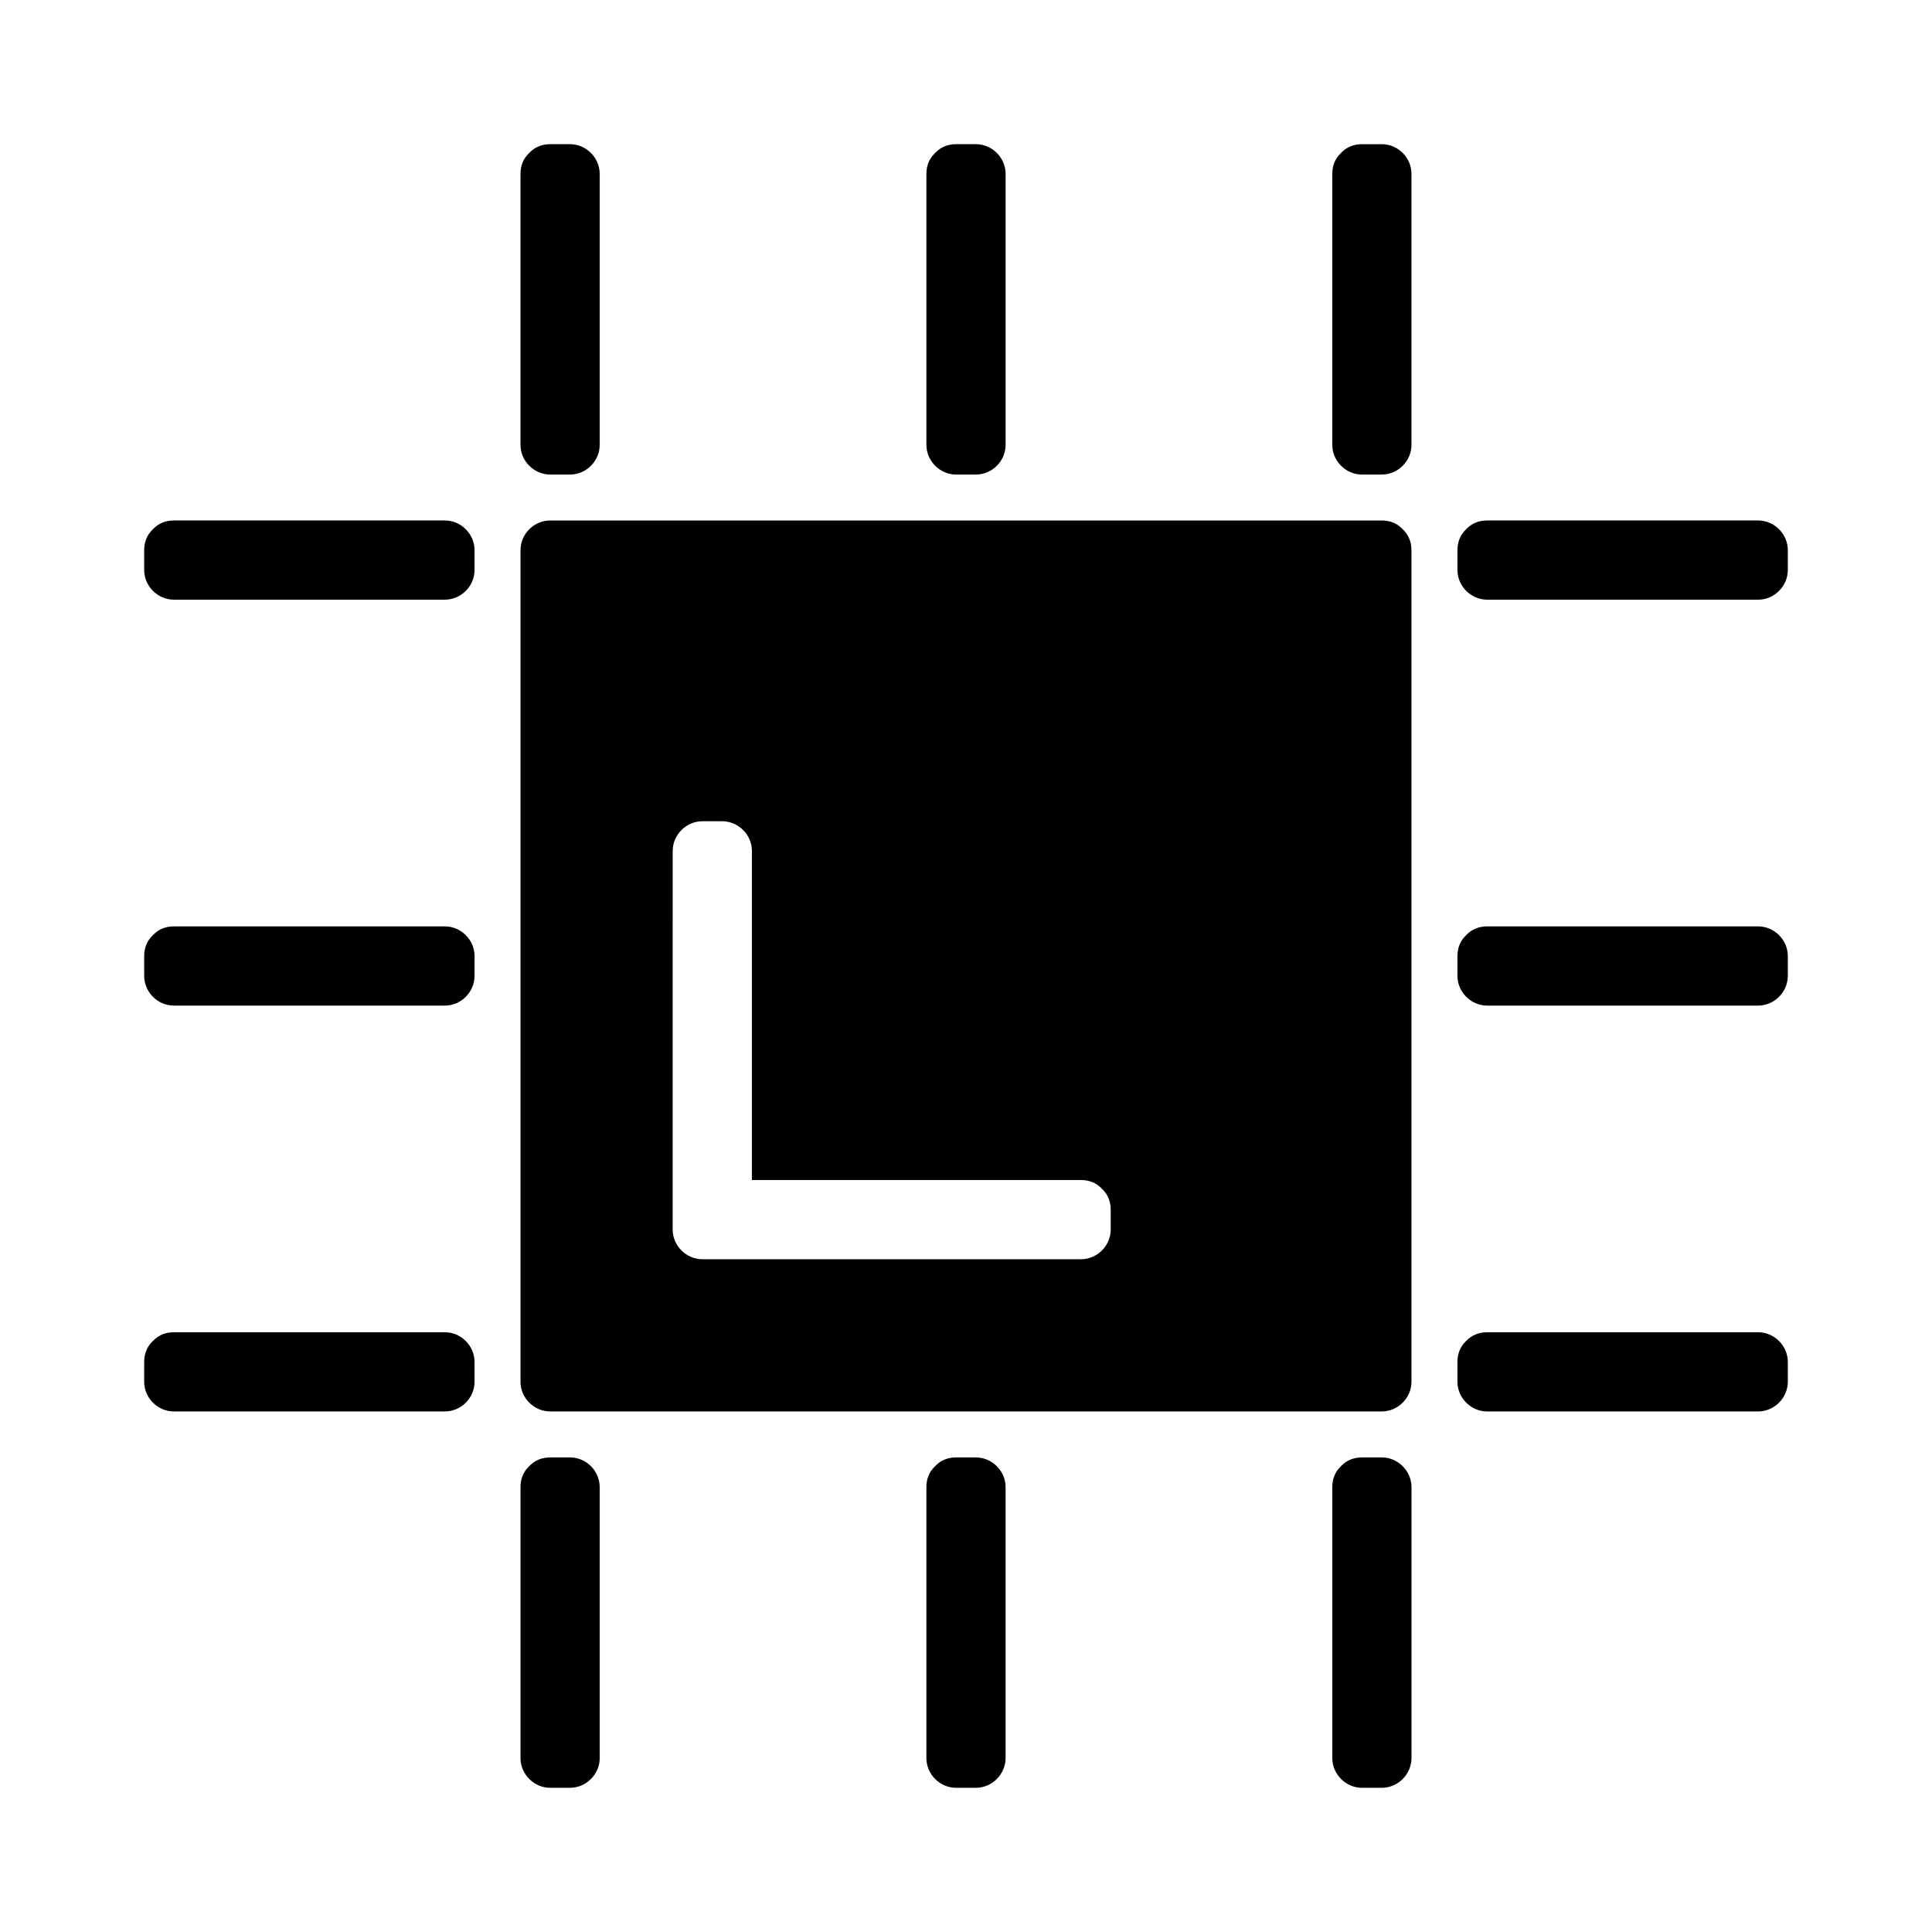
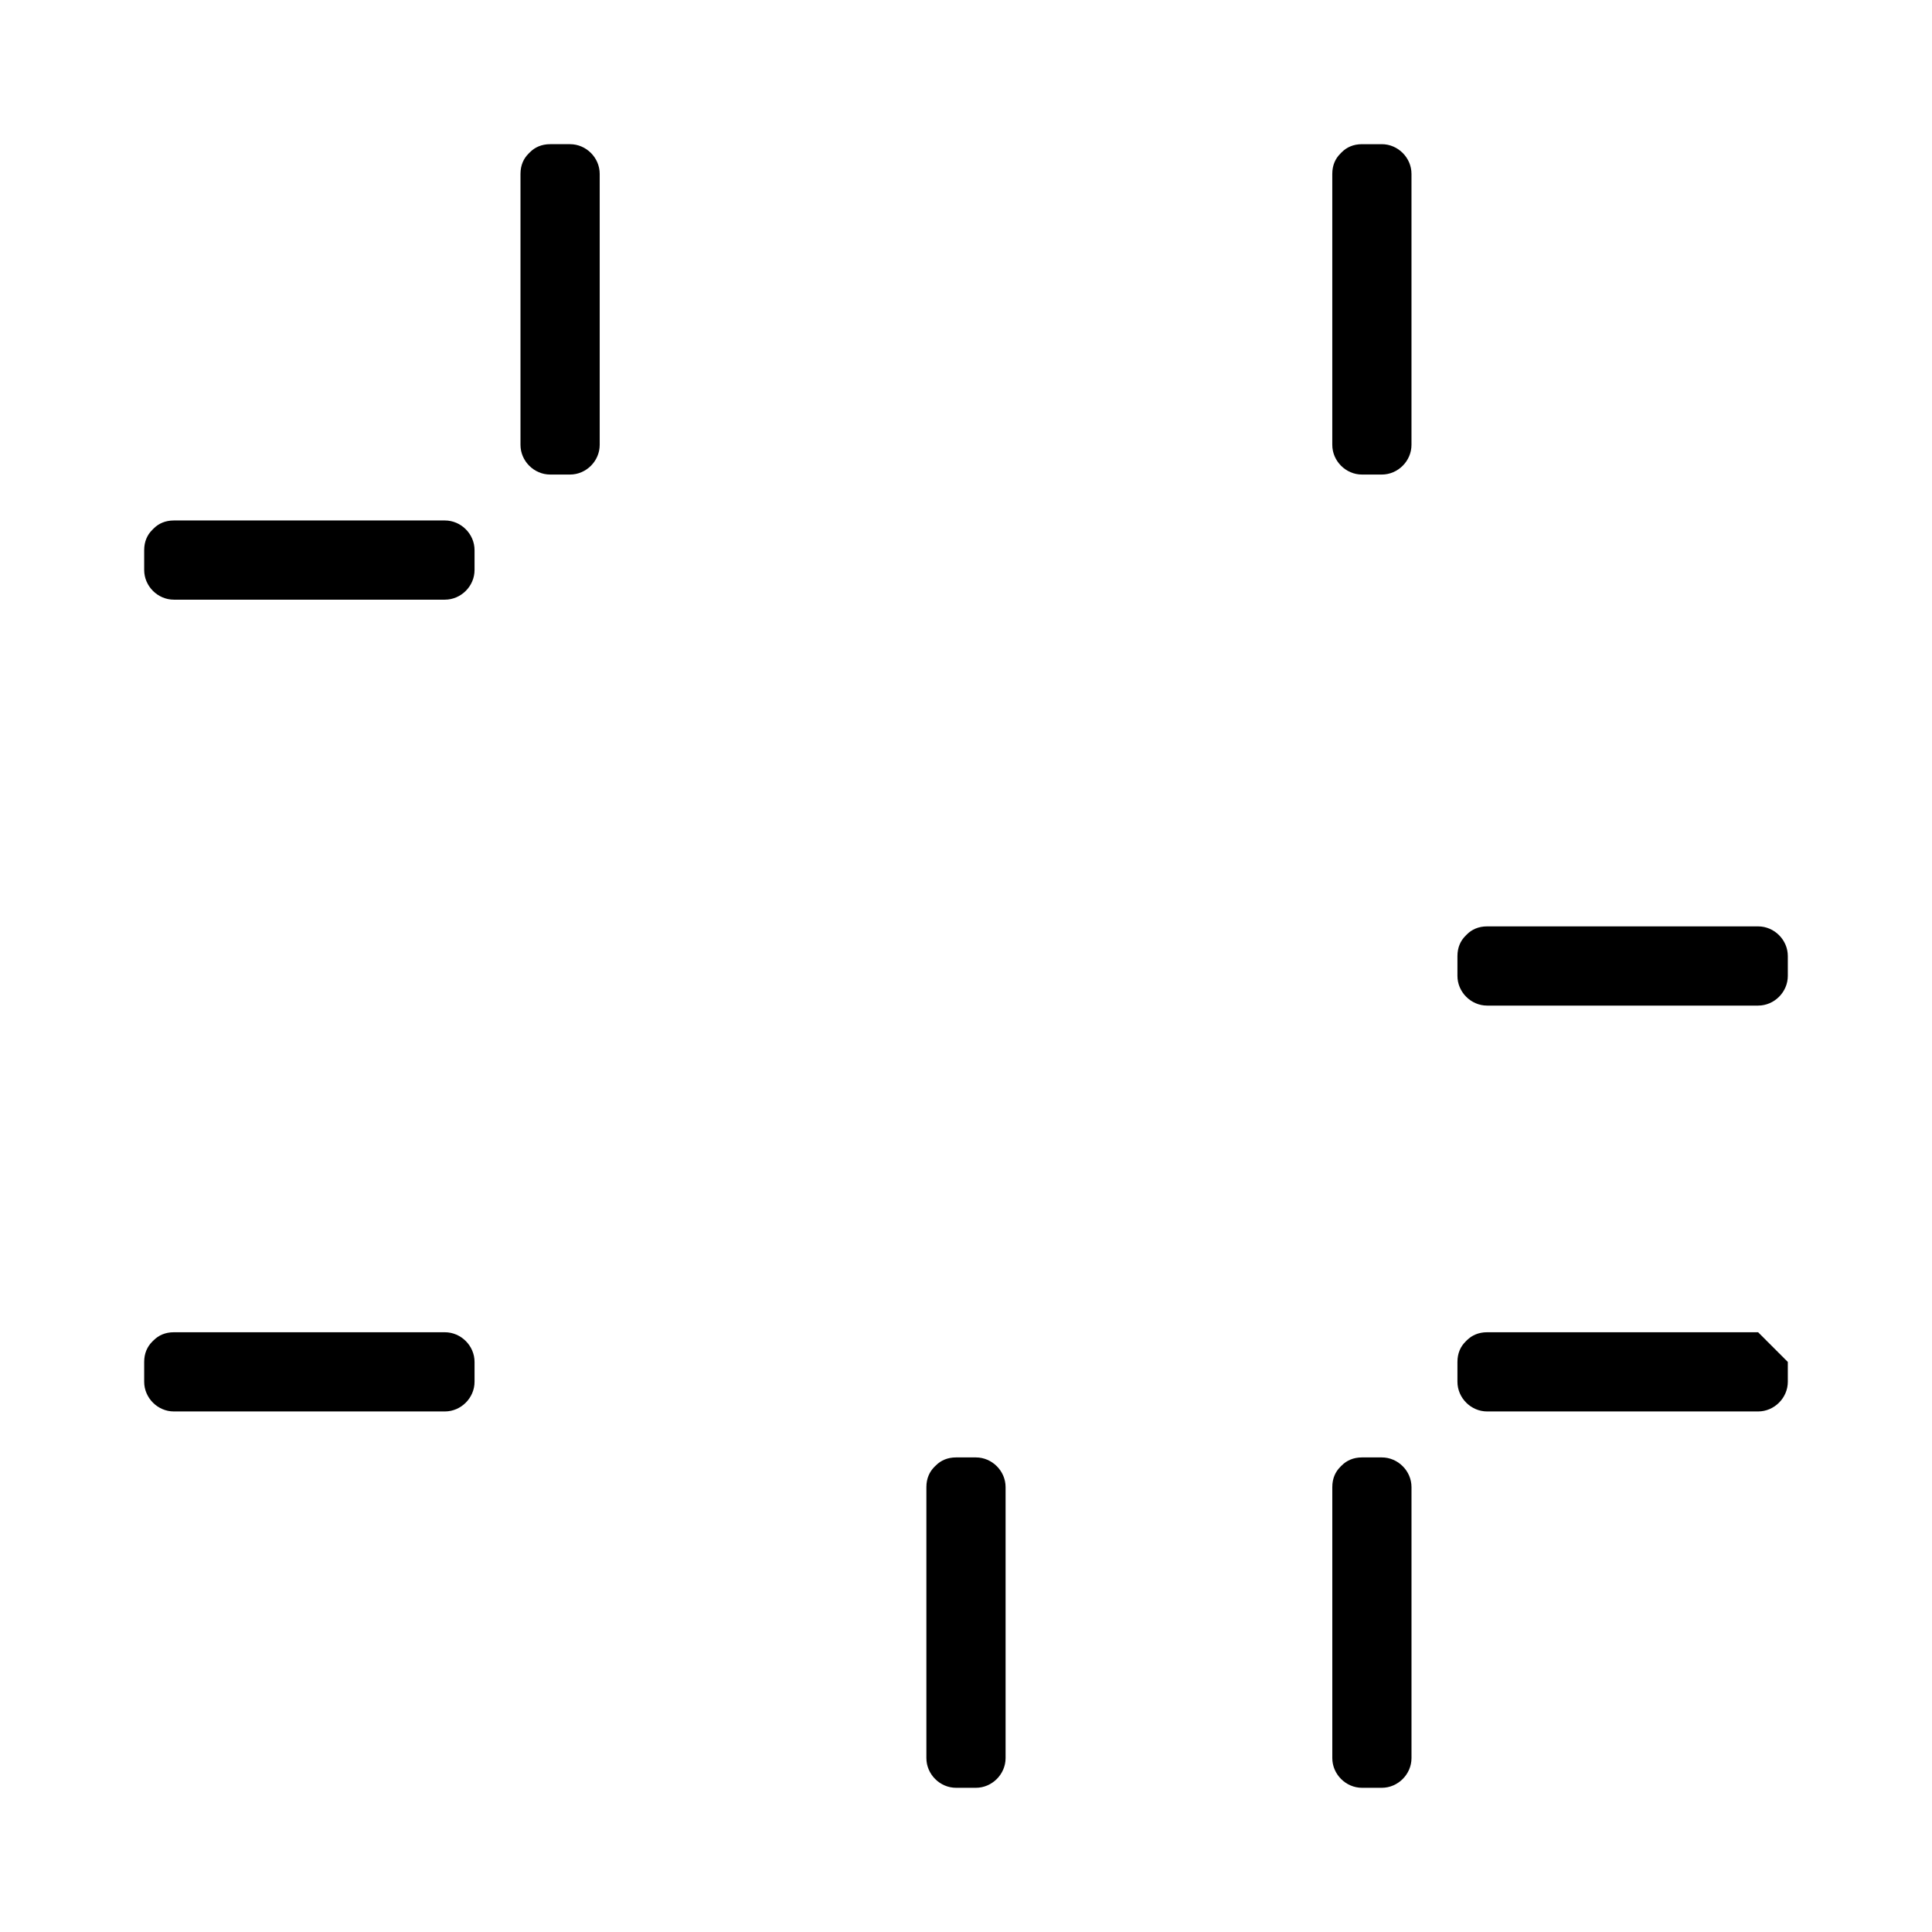
<svg xmlns="http://www.w3.org/2000/svg" fill="#000000" width="800px" height="800px" version="1.1" viewBox="144 144 512 512">
  <g>
    <path d="m289.81 269.76h5.246c4.293 0 7.871-3.578 7.871-7.871v-71.809c0-4.293-3.578-7.871-7.871-7.871h-5.246c-2.312 0-4.078 0.844-5.336 2.109-0.078 0.062-0.148 0.137-0.219 0.211-0.066 0.074-0.141 0.141-0.211 0.219-1.262 1.254-2.109 3.016-2.109 5.332v71.809c0 4.293 3.582 7.871 7.875 7.871z" />
-     <path d="m397.38 269.76h5.246c4.281 0 7.871-3.578 7.871-7.871v-71.809c0-4.293-3.59-7.871-7.871-7.871h-5.246c-2.312 0-4.078 0.844-5.336 2.109-0.078 0.062-0.148 0.137-0.219 0.211-0.066 0.074-0.141 0.141-0.211 0.219-1.262 1.254-2.106 3.016-2.106 5.332v71.809c0 4.293 3.578 7.871 7.871 7.871z" />
    <path d="m510.19 182.21h-5.246c-2.312 0-4.078 0.844-5.344 2.109-0.082 0.062-0.141 0.137-0.215 0.211-0.074 0.074-0.141 0.141-0.203 0.219-1.27 1.254-2.113 3.016-2.113 5.332v71.809c0 4.293 3.59 7.871 7.871 7.871h5.246c4.281 0 7.871-3.578 7.871-7.871v-71.809c0.004-4.293-3.582-7.871-7.867-7.871z" />
-     <path d="m295.06 530.23h-5.246c-2.312 0-4.078 0.84-5.336 2.106-0.078 0.066-0.148 0.137-0.219 0.203-0.066 0.078-0.141 0.137-0.211 0.215-1.266 1.258-2.109 3.023-2.109 5.348v71.812c0 4.281 3.578 7.871 7.871 7.871h5.246c4.293 0 7.871-3.59 7.871-7.871v-71.812c0.004-4.289-3.574-7.871-7.867-7.871z" />
    <path d="m402.62 530.23h-5.246c-2.312 0-4.078 0.84-5.336 2.106-0.078 0.066-0.148 0.137-0.219 0.203-0.066 0.078-0.141 0.137-0.211 0.215-1.262 1.27-2.106 3.031-2.106 5.348v71.812c0 4.281 3.578 7.871 7.871 7.871h5.246c4.281 0 7.871-3.59 7.871-7.871v-71.812c0.004-4.289-3.586-7.871-7.871-7.871z" />
    <path d="m510.19 530.23h-5.246c-2.312 0-4.078 0.84-5.344 2.106-0.082 0.066-0.141 0.137-0.215 0.203-0.074 0.078-0.141 0.137-0.203 0.215-1.266 1.258-2.109 3.023-2.109 5.348v71.812c0 4.281 3.59 7.871 7.871 7.871h5.246c4.281 0 7.871-3.59 7.871-7.871v-71.812c0-4.289-3.586-7.871-7.871-7.871z" />
    <path d="m261.89 497.06h-71.809c-2.312 0-4.078 0.844-5.336 2.106-0.078 0.066-0.148 0.137-0.219 0.203-0.066 0.078-0.141 0.137-0.211 0.215-1.262 1.27-2.106 3.039-2.106 5.348v5.246c0 4.289 3.578 7.871 7.871 7.871h71.809c4.293 0 7.871-3.586 7.871-7.871v-5.246c0-4.289-3.578-7.871-7.871-7.871z" />
-     <path d="m261.89 389.5h-71.809c-2.312 0-4.078 0.844-5.336 2.109-0.078 0.062-0.148 0.137-0.219 0.211-0.066 0.074-0.141 0.141-0.211 0.219-1.262 1.254-2.106 3.016-2.106 5.332v5.246c0 4.285 3.578 7.875 7.871 7.875h71.809c4.293 0 7.871-3.59 7.871-7.871v-5.246c0-4.297-3.578-7.875-7.871-7.875z" />
    <path d="m261.89 281.93h-71.809c-2.312 0-4.078 0.844-5.336 2.109-0.078 0.062-0.148 0.137-0.219 0.211-0.066 0.074-0.141 0.141-0.211 0.219-1.262 1.254-2.106 3.016-2.106 5.332v5.246c0 4.293 3.578 7.871 7.871 7.871h71.809c4.293 0 7.871-3.578 7.871-7.871v-5.246c0-4.293-3.578-7.871-7.871-7.871z" />
-     <path d="m609.92 497.06h-71.812c-2.312 0-4.078 0.844-5.348 2.106-0.078 0.066-0.137 0.137-0.215 0.203-0.066 0.078-0.137 0.137-0.203 0.215-1.266 1.258-2.106 3.023-2.106 5.348v5.246c0 4.289 3.586 7.871 7.871 7.871h71.812c4.281 0 7.871-3.586 7.871-7.871v-5.246c0.004-4.289-3.586-7.871-7.871-7.871z" />
+     <path d="m609.92 497.06h-71.812c-2.312 0-4.078 0.844-5.348 2.106-0.078 0.066-0.137 0.137-0.215 0.203-0.066 0.078-0.137 0.137-0.203 0.215-1.266 1.258-2.106 3.023-2.106 5.348v5.246c0 4.289 3.586 7.871 7.871 7.871h71.812c4.281 0 7.871-3.586 7.871-7.871v-5.246z" />
    <path d="m609.92 389.5h-71.812c-2.312 0-4.078 0.844-5.348 2.109-0.078 0.062-0.137 0.137-0.215 0.211-0.066 0.074-0.137 0.141-0.203 0.219-1.266 1.258-2.106 3.023-2.106 5.336v5.246c0 4.289 3.586 7.871 7.871 7.871h71.812c4.281 0 7.871-3.586 7.871-7.871v-5.246c0.004-4.297-3.586-7.875-7.871-7.875z" />
-     <path d="m609.92 281.93h-71.812c-2.312 0-4.078 0.844-5.348 2.109-0.078 0.062-0.137 0.137-0.215 0.211-0.066 0.074-0.137 0.141-0.203 0.219-1.266 1.258-2.106 3.023-2.106 5.336v5.246c0 4.293 3.586 7.871 7.871 7.871h71.812c4.281 0 7.871-3.578 7.871-7.871v-5.246c0.004-4.297-3.586-7.875-7.871-7.875z" />
-     <path d="m289.81 518.05h220.37c4.289 0 7.871-3.586 7.871-7.871v-220.37c0-2.312-0.844-4.078-2.109-5.336-0.062-0.078-0.137-0.148-0.199-0.219-0.078-0.066-0.141-0.141-0.215-0.211-1.258-1.266-3.023-2.109-5.348-2.109h-220.37c-4.293 0-7.871 3.578-7.871 7.871v220.37c-0.004 4.297 3.578 7.875 7.871 7.875zm32.465-148.54c0-4.293 3.578-7.871 7.871-7.871h5.246c4.293 0 7.871 3.578 7.871 7.871v87.211h87.215c2.312 0 4.078 0.852 5.344 2.109 0.078 0.062 0.141 0.133 0.215 0.203 0.066 0.074 0.141 0.133 0.203 0.215 1.258 1.266 2.109 3.027 2.109 5.344v5.246c0 4.289-3.59 7.871-7.871 7.871h-100.34c-4.293 0-7.871-3.586-7.871-7.871 0.004-33.441 0.004-66.883 0.004-100.33z" />
  </g>
</svg>